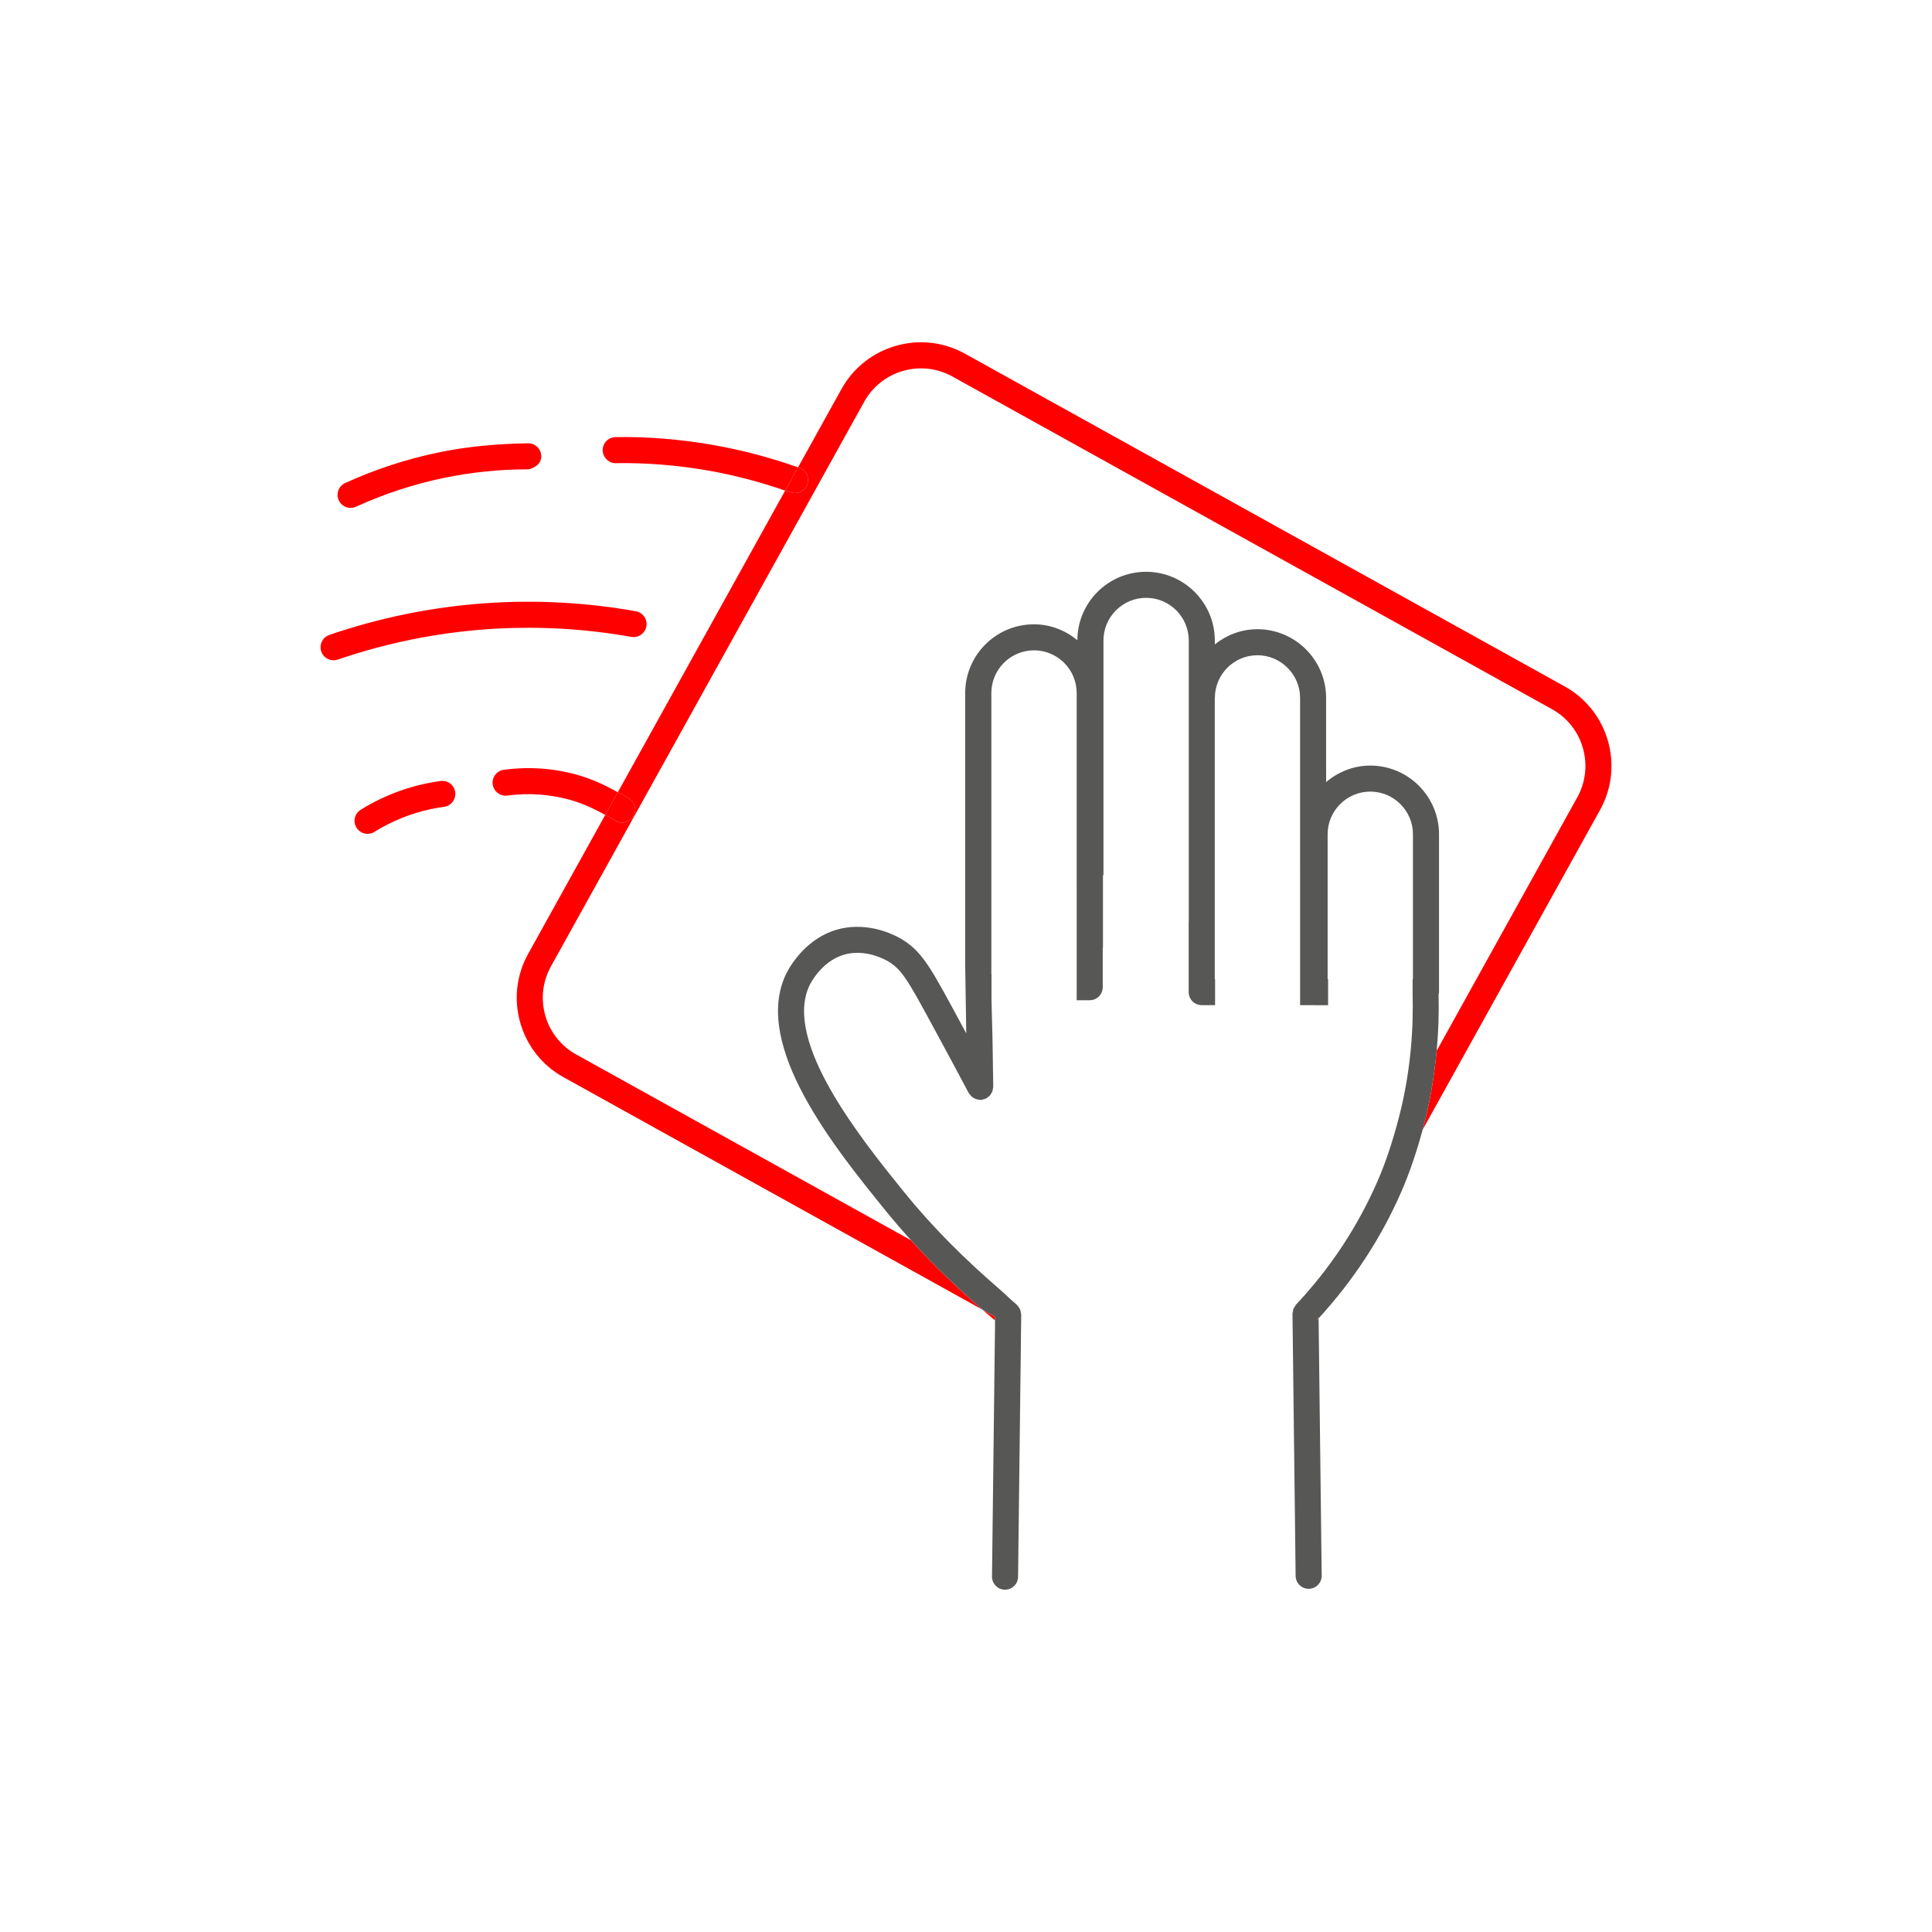
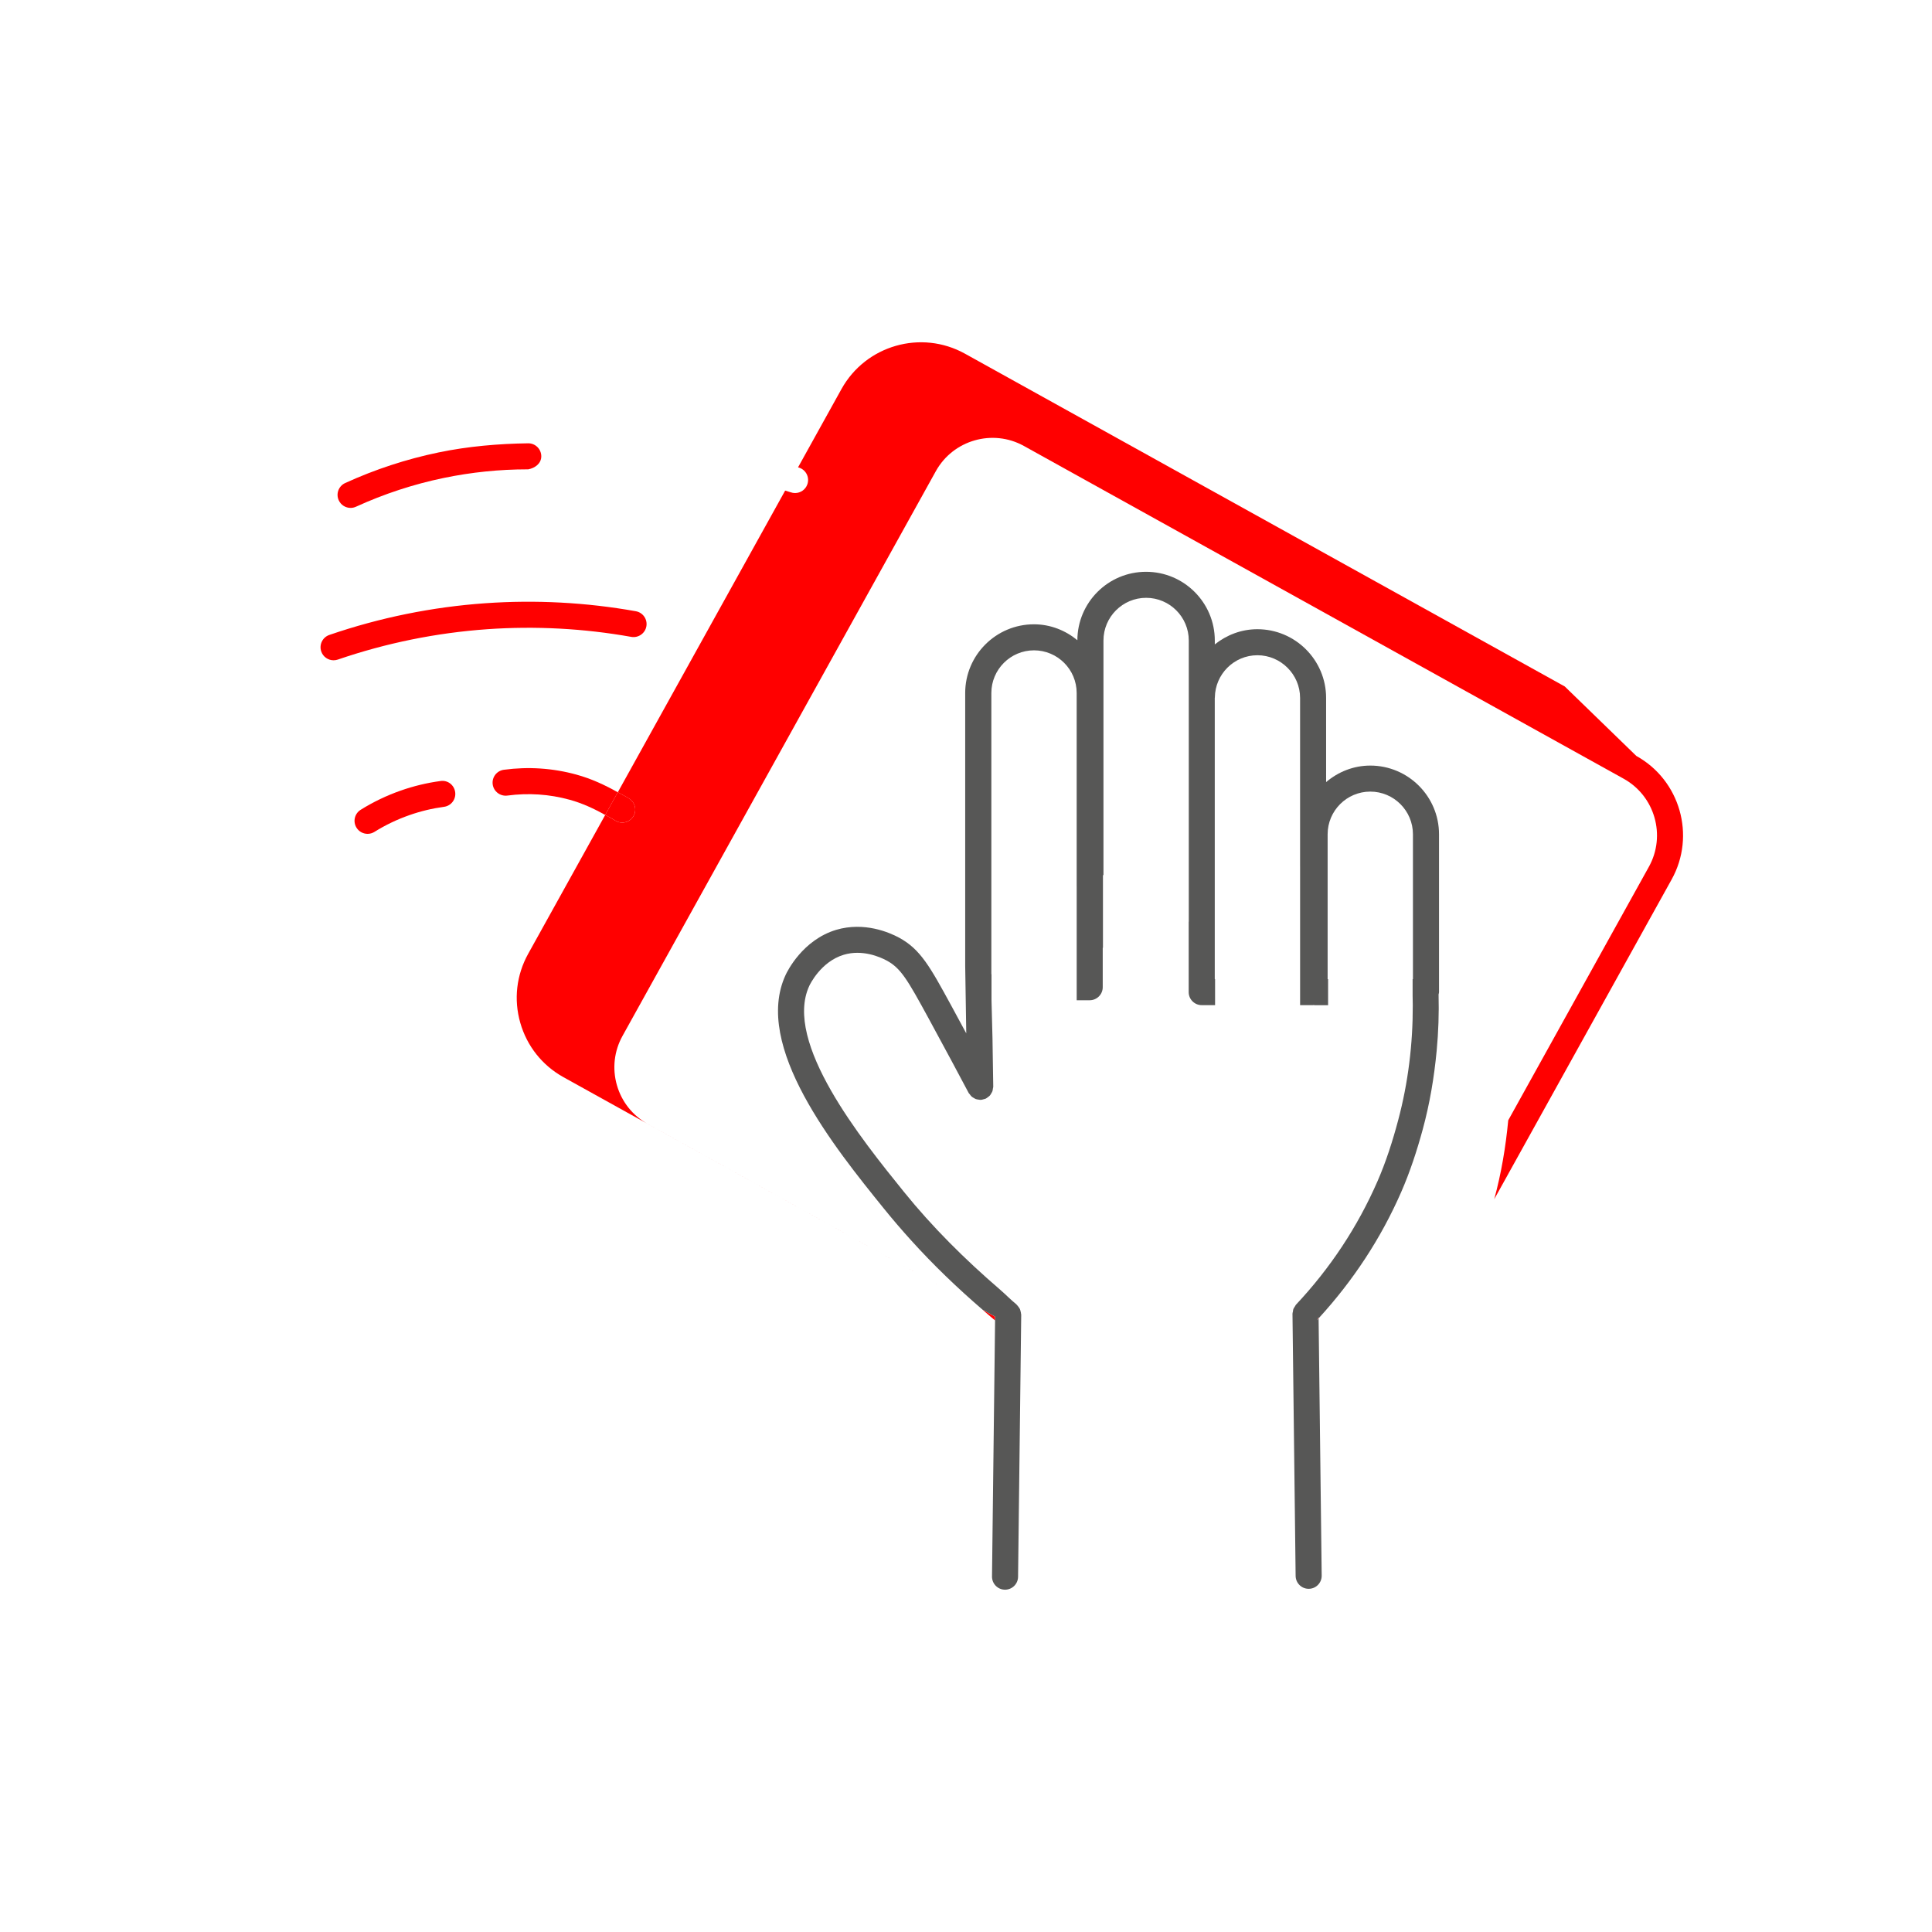
<svg xmlns="http://www.w3.org/2000/svg" id="Camada_1" version="1.1" viewBox="0 0 1000 1000">
  <defs>
    <style>
      .st0 {
        fill: #575756;
      }

      .st1 {
        fill: red;
      }
    </style>
  </defs>
-   <path class="st1" d="M809.91,355.31l-310.44-172.24c-22.68-12.59-51.34-4.37-63.92,18.29l-22.48,40.53c.24.09.49.14.73.23,3.51,1.25,5.33,5.11,4.07,8.61-.98,2.76-3.58,4.47-6.34,4.47-.76,0-1.52-.12-2.27-.39-.94-.33-1.92-.56-2.86-.88l-86.63,156.16c2,1.13,4.1,2.07,6.02,3.35,3.09,2.07,3.94,6.25,1.88,9.35-1.3,1.95-3.44,3-5.62,3-1.28,0-2.58-.36-3.73-1.13-1.62-1.08-3.38-1.86-5.07-2.82l-39.86,71.84c-6.1,10.98-7.55,23.67-4.09,35.73,3.46,12.08,11.4,22.08,22.39,28.16l216.86,120.33c-13.14-11.3-25.59-23.28-37.05-35.97l-173.28-96.14c-7.82-4.34-13.5-11.48-15.96-20.08-2.47-8.61-1.43-17.67,2.91-25.5l162.17-292.3c8.97-16.16,29.46-21.99,45.58-13.05l310.44,172.24c16.16,8.97,22.02,29.42,13.05,45.58l-72.8,131.22c-1.31,13.84-3.61,27.52-7.25,40.84l91.84-165.52c12.57-22.66,4.38-51.33-18.28-63.91Z" />
+   <path class="st1" d="M809.91,355.31l-310.44-172.24c-22.68-12.59-51.34-4.37-63.92,18.29l-22.48,40.53c.24.09.49.14.73.23,3.51,1.25,5.33,5.11,4.07,8.61-.98,2.76-3.58,4.47-6.34,4.47-.76,0-1.52-.12-2.27-.39-.94-.33-1.92-.56-2.86-.88l-86.63,156.16c2,1.13,4.1,2.07,6.02,3.35,3.09,2.07,3.94,6.25,1.88,9.35-1.3,1.95-3.44,3-5.62,3-1.28,0-2.58-.36-3.73-1.13-1.62-1.08-3.38-1.86-5.07-2.82l-39.86,71.84c-6.1,10.98-7.55,23.67-4.09,35.73,3.46,12.08,11.4,22.08,22.39,28.16l216.86,120.33l-173.28-96.14c-7.82-4.34-13.5-11.48-15.96-20.08-2.47-8.61-1.43-17.67,2.91-25.5l162.17-292.3c8.97-16.16,29.46-21.99,45.58-13.05l310.44,172.24c16.16,8.97,22.02,29.42,13.05,45.58l-72.8,131.22c-1.31,13.84-3.61,27.52-7.25,40.84l91.84-165.52c12.57-22.66,4.38-51.33-18.28-63.91Z" />
  <path class="st1" d="M669.46,677.48c-.02.06-.05.11-.07.17l.06-.1s0-.05.01-.07Z" />
  <path class="st1" d="M669.39,677.65c-.14.39-.13.8-.19,1.2.07-.44.1-.9.25-1.3l-.06.1Z" />
-   <path class="st1" d="M669.91,676.71c-.15.26-.34.48-.45.77.05-.14.18-.25.24-.39l.21-.38Z" />
  <path class="st1" d="M669.7,677.09c.15-.33.36-.62.57-.93-.12.18-.25.36-.36.55l-.21.38Z" />
  <path class="st1" d="M669.7,677.09c-.06.14-.19.25-.24.39,0,.02,0,.05-.01.07l.25-.46Z" />
  <path class="st1" d="M681.6,683.42c.31-.34.59-.71.9-1.05v-.57s-.9,1.62-.9,1.62Z" />
  <path class="st1" d="M508.55,677.9c2.16,1.86,4.28,3.73,6.48,5.55l.02-1.94-6.51-3.61Z" />
  <path class="st1" d="M527.17,676.49c.25.35.52.68.7,1.07-.18-.39-.45-.72-.7-1.07Z" />
  <path class="st1" d="M528.22,678.7c.12.45.24.89.26,1.38-.02-.47-.14-.92-.26-1.38Z" />
  <path class="st1" d="M527.87,677.56c.17.37.25.76.35,1.15-.1-.39-.18-.78-.35-1.15Z" />
  <path class="st1" d="M526.31,675.46c.34.31.59.67.85,1.03-.27-.37-.52-.73-.85-1.03Z" />
-   <path class="st1" d="M368.58,230.22c-16.47-2.85-33.41-4.27-49.98-3.97-3.73.05-6.71,3.1-6.66,6.82.05,3.72,3.32,6.85,6.82,6.66,15.88-.26,31.86,1.07,47.51,3.78,13.61,2.36,27.07,5.93,40.11,10.42l6.67-12.03c-14.42-5.11-29.38-9.06-44.48-11.67Z" />
-   <path class="st1" d="M411.52,255.2c2.76,0,5.36-1.71,6.34-4.47,1.26-3.51-.57-7.36-4.07-8.61-.24-.09-.49-.14-.73-.23l-6.67,12.03c.94.33,1.92.55,2.86.88.75.27,1.51.39,2.27.39Z" />
  <path class="st1" d="M181.45,262.89c.93,0,1.88-.19,2.79-.61,14.56-6.65,29.86-11.67,45.47-14.9,14.24-2.95,28.8-4.45,43.29-4.45h.41c3.46-.64,6.75-3,6.76-6.72,0-3.73-3-6.75-6.72-6.76-15.53.22-31.18,1.56-46.46,4.73-16.6,3.44-32.86,8.77-48.33,15.84-3.39,1.55-4.88,5.55-3.33,8.93,1.14,2.48,3.58,3.94,6.14,3.94Z" />
  <path class="st1" d="M326.74,329.65c3.63.64,7.17-1.79,7.82-5.45.66-3.67-1.79-7.17-5.45-7.82-25.66-4.58-51.86-5.97-77.87-4.15-27.48,1.93-54.66,7.45-80.77,16.41-3.52,1.21-5.4,5.04-4.19,8.57.96,2.8,3.58,4.55,6.38,4.55.72,0,1.46-.12,2.19-.36,25.01-8.58,51.03-13.86,77.34-15.72,24.96-1.74,50-.41,74.56,3.97Z" />
  <path class="st1" d="M298.42,400.95c-12.28-3.38-24.95-4.22-37.61-2.52-3.69.49-6.29,3.88-5.79,7.57s3.92,6.25,7.57,5.79c10.88-1.46,21.75-.74,32.26,2.16,6.47,1.78,12.56,4.57,18.39,7.88l6.52-11.75c-6.77-3.83-13.84-7.07-21.34-9.12Z" />
  <path class="st1" d="M322.04,425.77c2.18,0,4.32-1.05,5.62-3,2.07-3.1,1.22-7.28-1.88-9.35-1.92-1.28-4.02-2.22-6.02-3.35l-6.52,11.75c1.68.95,3.45,1.74,5.07,2.82,1.15.77,2.44,1.13,3.73,1.13Z" />
  <path class="st1" d="M228.04,404.25c-7.01.94-13.97,2.61-20.67,4.97-7.21,2.53-14.16,5.86-20.68,9.92-3.16,1.97-4.13,6.12-2.16,9.28,1.28,2.05,3.47,3.18,5.73,3.18,1.22,0,2.44-.33,3.55-1.02,5.68-3.54,11.73-6.44,18.02-8.64,5.83-2.06,11.89-3.51,17.99-4.33,3.69-.49,6.28-3.88,5.78-7.58-.49-3.69-3.83-6.33-7.58-5.78Z" />
  <path class="st0" d="M686.39,361.25c0-19.62-15.96-35.57-35.58-35.57-8.36,0-15.96,3.02-22.03,7.86v-2.01c0-19.62-15.96-35.57-35.58-35.57s-35.48,15.87-35.56,35.41c-6.15-5.06-13.91-8.23-22.48-8.23-19.62,0-35.58,15.95-35.58,35.57v141.2l.19,12.01.36,22.94c-2.43-4.52-4.98-9.24-7.77-14.37-10.94-20.05-15.93-29.2-27.1-35.21-4.94-2.64-17.89-8.29-32.42-4.01-17.4,5.22-25.37,21.53-26.21,23.36-17.07,36.83,25.39,89.4,50.77,120.8,4.53,5.61,9.24,11.1,14.11,16.48,11.46,12.69,23.91,24.67,37.05,35.97l6.51,3.61-.02,1.94-1.59,132.57c-.03,3.73,2.95,6.78,6.66,6.82h.08c3.69,0,6.7-2.96,6.75-6.66l1.53-127.23.1-8.47c0-.14-.07-.26-.08-.39-.02-.48-.14-.93-.26-1.38-.1-.39-.18-.78-.35-1.15-.18-.39-.45-.72-.7-1.07-.26-.36-.52-.72-.85-1.03-.1-.09-.15-.22-.26-.31-2.98-2.42-5.61-5.17-8.51-7.67-18.1-15.57-34.98-32.33-49.66-50.51-21.87-27.06-62.58-77.44-49.03-106.66.23-.51,5.9-12.53,17.85-16.11,9.64-2.87,18.73,1.12,22.17,2.97,7.32,3.92,10.78,9.85,21.64,29.78,8.85,16.27,16.01,29.65,20.85,38.8.14.27.38.43.56.67.3.42.59.84.96,1.17.3.27.66.46,1,.67.38.23.76.47,1.18.63.43.16.9.21,1.37.28.41.06.81.15,1.22.13.5-.02.96-.18,1.42-.31.39-.11.79-.17,1.17-.35.38-.18.68-.46,1.02-.71.37-.28.76-.53,1.06-.87.29-.33.5-.72.72-1.11.21-.36.45-.71.59-1.1.16-.44.19-.91.26-1.38.05-.33.19-.63.18-.97l-.39-24.97-.51-19.79v-13.48h-.08v-145.54c0-12.18,9.91-22.09,22.08-22.09s22.08,9.91,22.08,22.09v100h.01v59.02h6.73c3.72,0,6.75-3.02,6.75-6.74v-20.45h.12v-37.57h.26v-121.44c0-12.18,9.91-22.09,22.08-22.09s22.08,9.91,22.08,22.09v145.54h-.05v36.46c0,3.72,3.03,6.74,6.75,6.74h6.91v-13.48h-.16v-145.54c0-.09.05-.16.05-.24.14-12.06,9.94-21.85,22.03-21.85s22.08,9.91,22.08,22.09v87.21h.01v71.81h6.73c.11,0,.2-.06.31-.06.16.01.3.09.47.09h6.98v-13.48h-.24v-74.99c0-12.18,9.91-22.09,22.08-22.09s22.08,9.91,22.08,22.09v74.99h-.17v8.53c.04,1.65.07,3.3.08,4.95.06,20.19-2.41,40.19-7.54,59.47-2.88,10.85-6.29,21.53-10.77,31.78-10.24,23.43-24.4,44.88-42.13,63.75-.24.26-.34.58-.53.87-.21.3-.42.6-.57.93l-.25.46c-.15.41-.18.86-.25,1.3-.06.39-.22.74-.22,1.14l.31,25.62,1.32,110.09c.05,3.69,3.06,6.66,6.75,6.66h.08c3.72-.04,6.7-3.09,6.66-6.82l-1.6-133.17c-.31.34-.59.71-.9,1.05l.9-1.62v.57c17.87-19.49,32.31-41.44,42.78-65.43,4.54-10.4,8.08-21.22,11.08-32.21,3.64-13.33,5.94-27,7.25-40.84.92-9.69,1.24-19.41.99-29.2.07-.38.23-.73.23-1.13v-81.73c0-19.62-15.96-35.57-35.58-35.57-8.74,0-16.66,3.29-22.86,8.54" />
</svg>